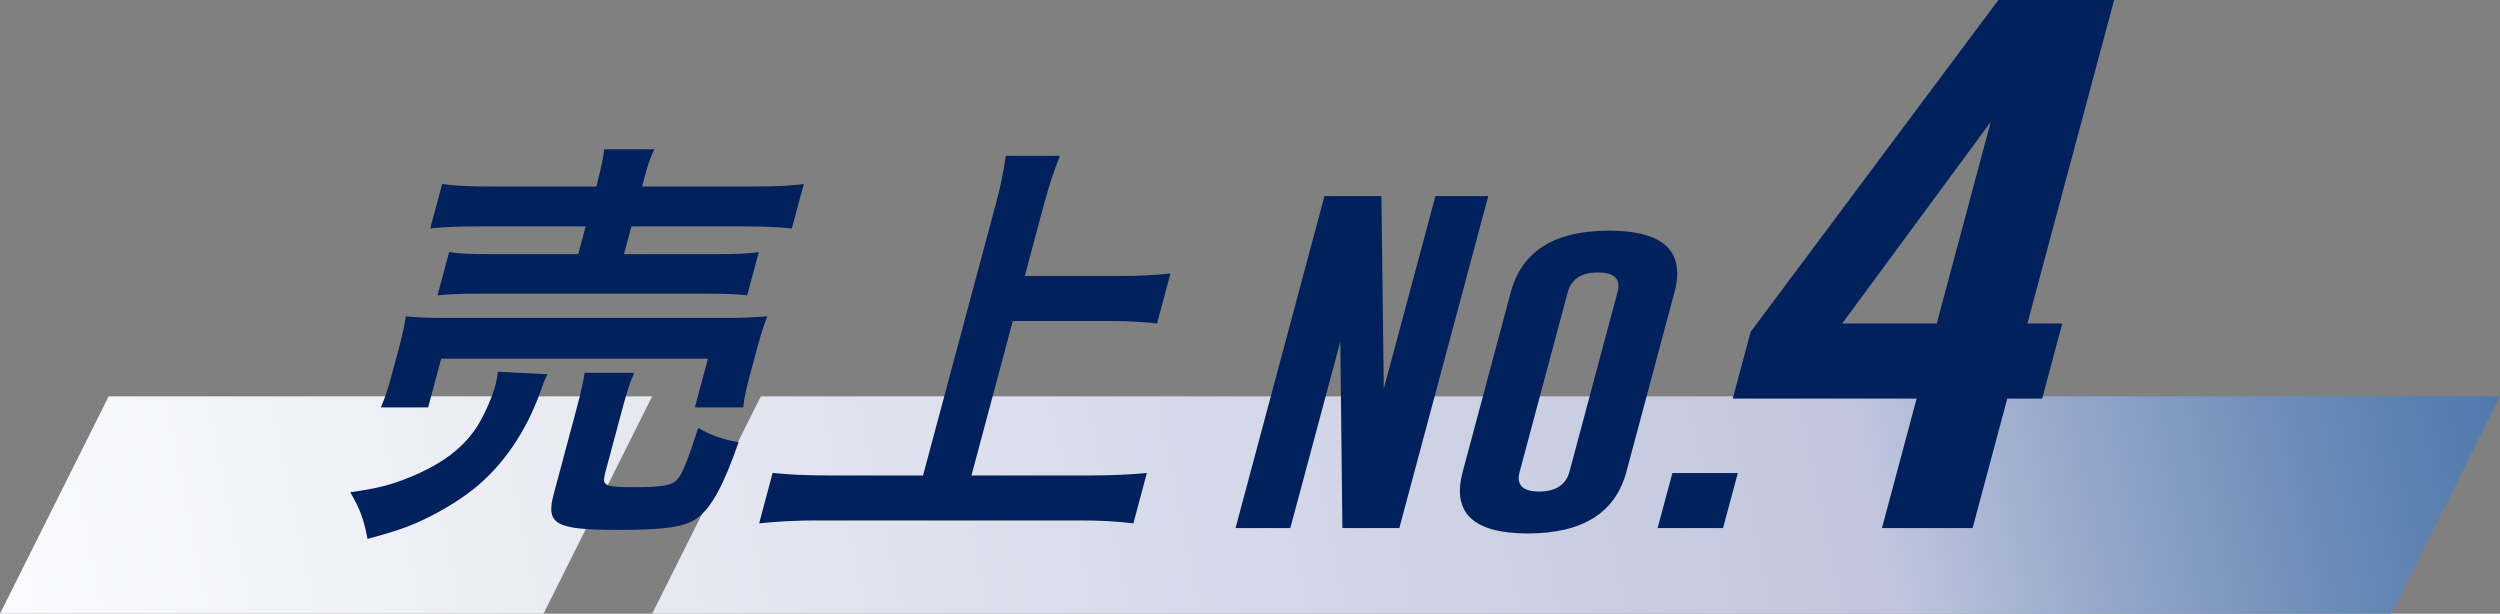
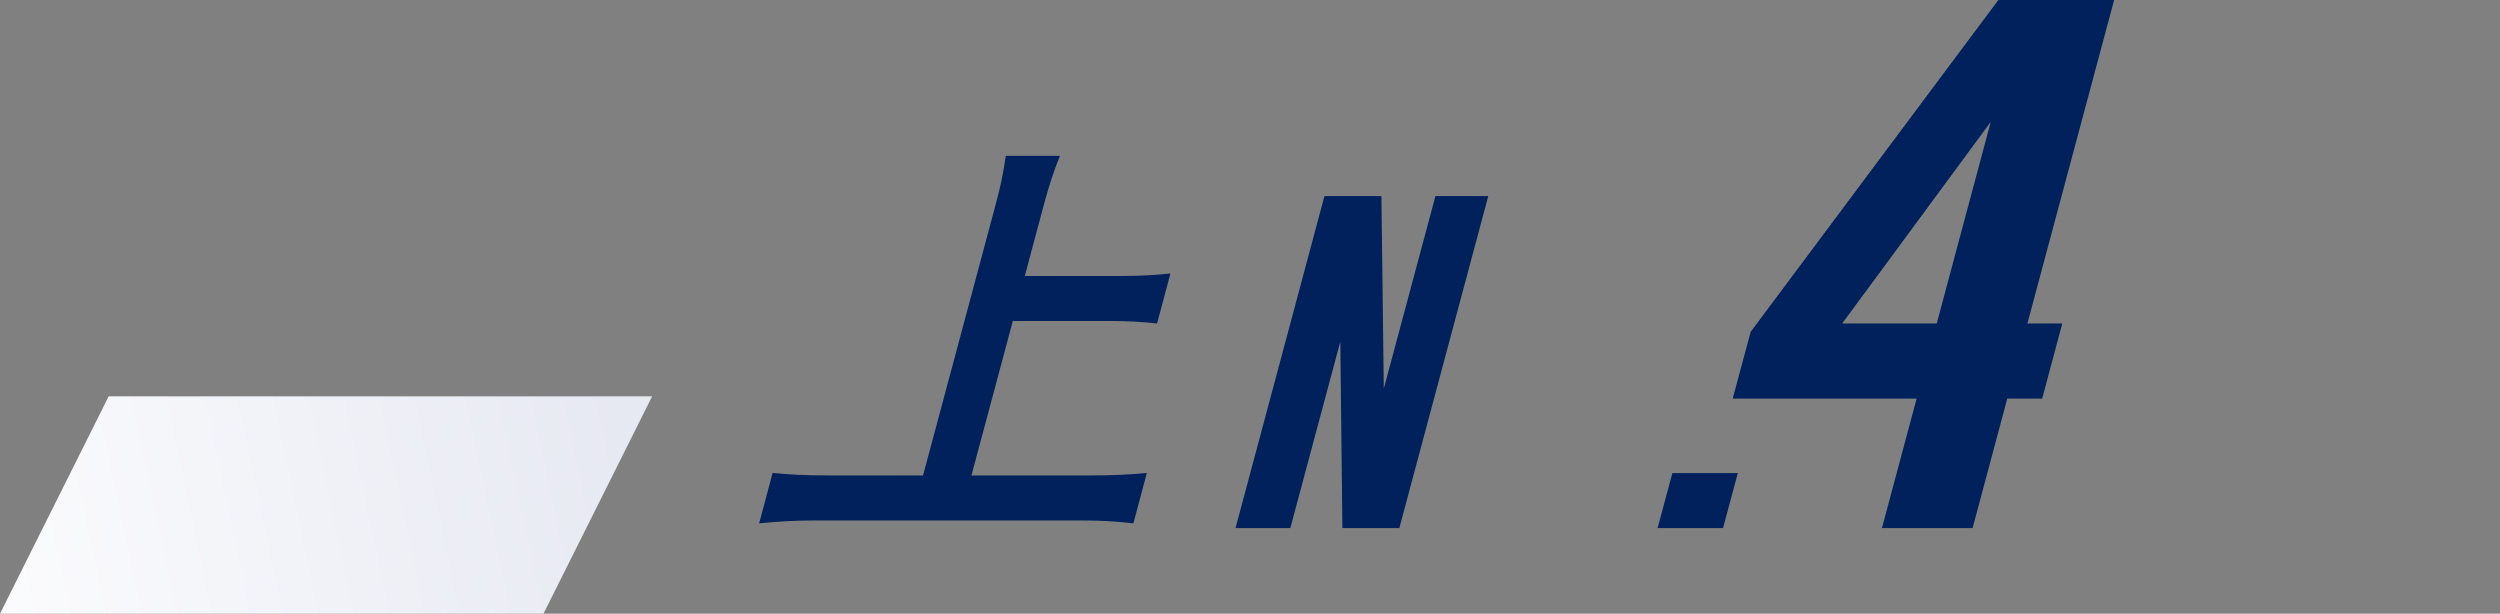
<svg xmlns="http://www.w3.org/2000/svg" xmlns:xlink="http://www.w3.org/1999/xlink" id="_レイヤー_2" viewBox="0 0 230 56.46">
  <rect x="0" y="0" width="230" height="56.46" fill="#808080" stroke="none" />
  <defs>
    <style>.cls-1{fill:url(#_名称未設定グラデーション_7-2);}.cls-1,.cls-2,.cls-3{stroke-width:0px;}.cls-2{fill:url(#_名称未設定グラデーション_7);}.cls-3{fill:#00215b;}</style>
    <linearGradient id="_名称未設定グラデーション_7" x1="-11.72" y1="55.2" x2="433.09" y2="-37.97" gradientUnits="userSpaceOnUse">
      <stop offset="0" stop-color="#fff" />
      <stop offset=".4" stop-color="#c1c6de" />
      <stop offset=".44" stop-color="#97a9cb" />
      <stop offset=".49" stop-color="#698ab7" />
      <stop offset=".55" stop-color="#4370a6" />
      <stop offset=".6" stop-color="#265c98" />
      <stop offset=".65" stop-color="#104d8f" />
      <stop offset=".7" stop-color="#044489" />
      <stop offset=".75" stop-color="#004288" />
      <stop offset=".76" stop-color="#003f84" />
      <stop offset=".79" stop-color="#003171" />
      <stop offset=".83" stop-color="#002864" />
      <stop offset=".89" stop-color="#00225d" />
      <stop offset="1" stop-color="#00215b" />
    </linearGradient>
    <linearGradient id="_名称未設定グラデーション_7-2" x1="-6.89" y1="78.27" x2="437.92" y2="-14.9" xlink:href="#_名称未設定グラデーション_7" />
  </defs>
  <g id="object">
    <polygon class="cls-2" points="10 36.46 0 56.46 50 56.46 60 36.46 10 36.46" />
-     <polygon class="cls-1" points="70 36.46 60 56.46 220 56.46 230 36.46 70 36.46" />
    <path class="cls-3" d="m121.85,18.04h5.24l.22,17.71,4.75-17.71h4.86l-8.18,30.54h-5.24l-.19-17.15-4.6,17.15h-5.04l8.18-30.54Z" />
-     <path class="cls-3" d="m149.63,43.4c-1.01,3.78-4.03,5.67-9.06,5.68-5.02,0-7.02-1.89-6-5.68l4.42-16.51c1.01-3.78,4.03-5.67,9.04-5.67s7.04,1.89,6.02,5.67l-4.42,16.51Zm-.82-16.51c.33-1.21-.27-1.82-1.79-1.82h-.04c-1.51,0-2.42.61-2.75,1.82l-4.42,16.51c-.33,1.21.27,1.82,1.79,1.82s2.46-.61,2.79-1.82l4.42-16.51Z" />
    <path class="cls-3" d="m153.86,43.52h6.02l-1.36,5.06h-6.02l1.36-5.06Z" />
    <path class="cls-3" d="m194.5,0l-7.98,29.76h3.21l-1.85,6.91h-3.21l-3.19,11.91h-8.34l3.19-11.91h-16.92l1.65-6.14L183.85,0h10.64Zm-25.02,29.76h8.7l4.97-18.55-13.67,18.55Z" />
-     <path class="cls-3" d="m50.37,34.43c-.24.46-.35.73-.67,1.66-1.33,3.67-3.43,6.72-6.06,8.85-1.5,1.2-3.48,2.36-5.33,3.17-1.16.5-2.2.85-4.5,1.47-.34-1.85-.7-2.78-1.59-4.29,2.45-.35,3.75-.66,5.59-1.43,2.99-1.24,4.92-2.74,6.19-4.79.62-1.04,1.29-2.55,1.58-3.63.09-.35.18-.81.22-1.24l4.57.23Zm-15.33,3.05c.39-.89.66-1.74.94-2.78l.74-2.74c.32-1.2.49-1.97.61-2.86,1.15.12,2.16.15,4.02.15h25.11c1.82,0,2.78-.04,4.14-.15-.33.81-.54,1.47-.89,2.74l-.76,2.82c-.31,1.16-.49,1.97-.57,2.82h-4.45l1.2-4.48h-24.54l-1.2,4.48h-4.37Zm19.93-20.78c.37-1.39.51-2.05.61-2.97h4.63c-.4.77-.64,1.54-1.02,2.97l-.12.46h10.26c2.09,0,3.59-.08,4.62-.23l-1.1,4.09c-1.15-.12-2.42-.19-4.39-.19h-10.37l-.68,2.55h8.47c1.94,0,2.9-.04,3.93-.19l-1.07,3.98c-1.03-.12-1.93-.15-3.83-.15h-20.78c-1.79,0-2.75.04-3.88.15l1.07-3.98c.95.15,1.89.19,3.79.19h8.09l.68-2.55h-9.77c-2.01,0-3.2.04-4.53.19l1.1-4.09c.95.15,2.41.23,4.54.23h9.65l.12-.46Zm.68,26.96c-.27,1,.03,1.16,2.61,1.16s3.54-.15,4.01-.66c.48-.5.91-1.55,1.97-4.79,1.12.66,2.15,1.04,3.71,1.31-1.35,3.9-2.48,5.99-3.76,6.95-1.1.85-2.96,1.12-7.33,1.12-5.78,0-6.67-.5-5.91-3.32l2.12-7.92c.42-1.58.6-2.4.71-3.21h4.56c-.39.89-.61,1.58-1,3.01l-1.7,6.33Z" />
    <path class="cls-3" d="m89.38,43.74h10.94c2.01,0,3.74-.08,5.19-.23l-1.24,4.64c-1.54-.19-3.08-.27-4.98-.27h-24.13c-1.79,0-3.55.08-5.32.27l1.24-4.64c1.44.15,3.02.23,5.18.23h8.66l6.69-24.96c.46-1.7.69-2.86.92-4.44h4.98c-.57,1.43-.99,2.7-1.46,4.44l-1.77,6.61h8.93c1.67,0,3.06-.08,4.47-.23l-1.23,4.6c-1.33-.15-2.75-.23-4.34-.23h-8.93l-3.81,14.22Z" />
  </g>
</svg>